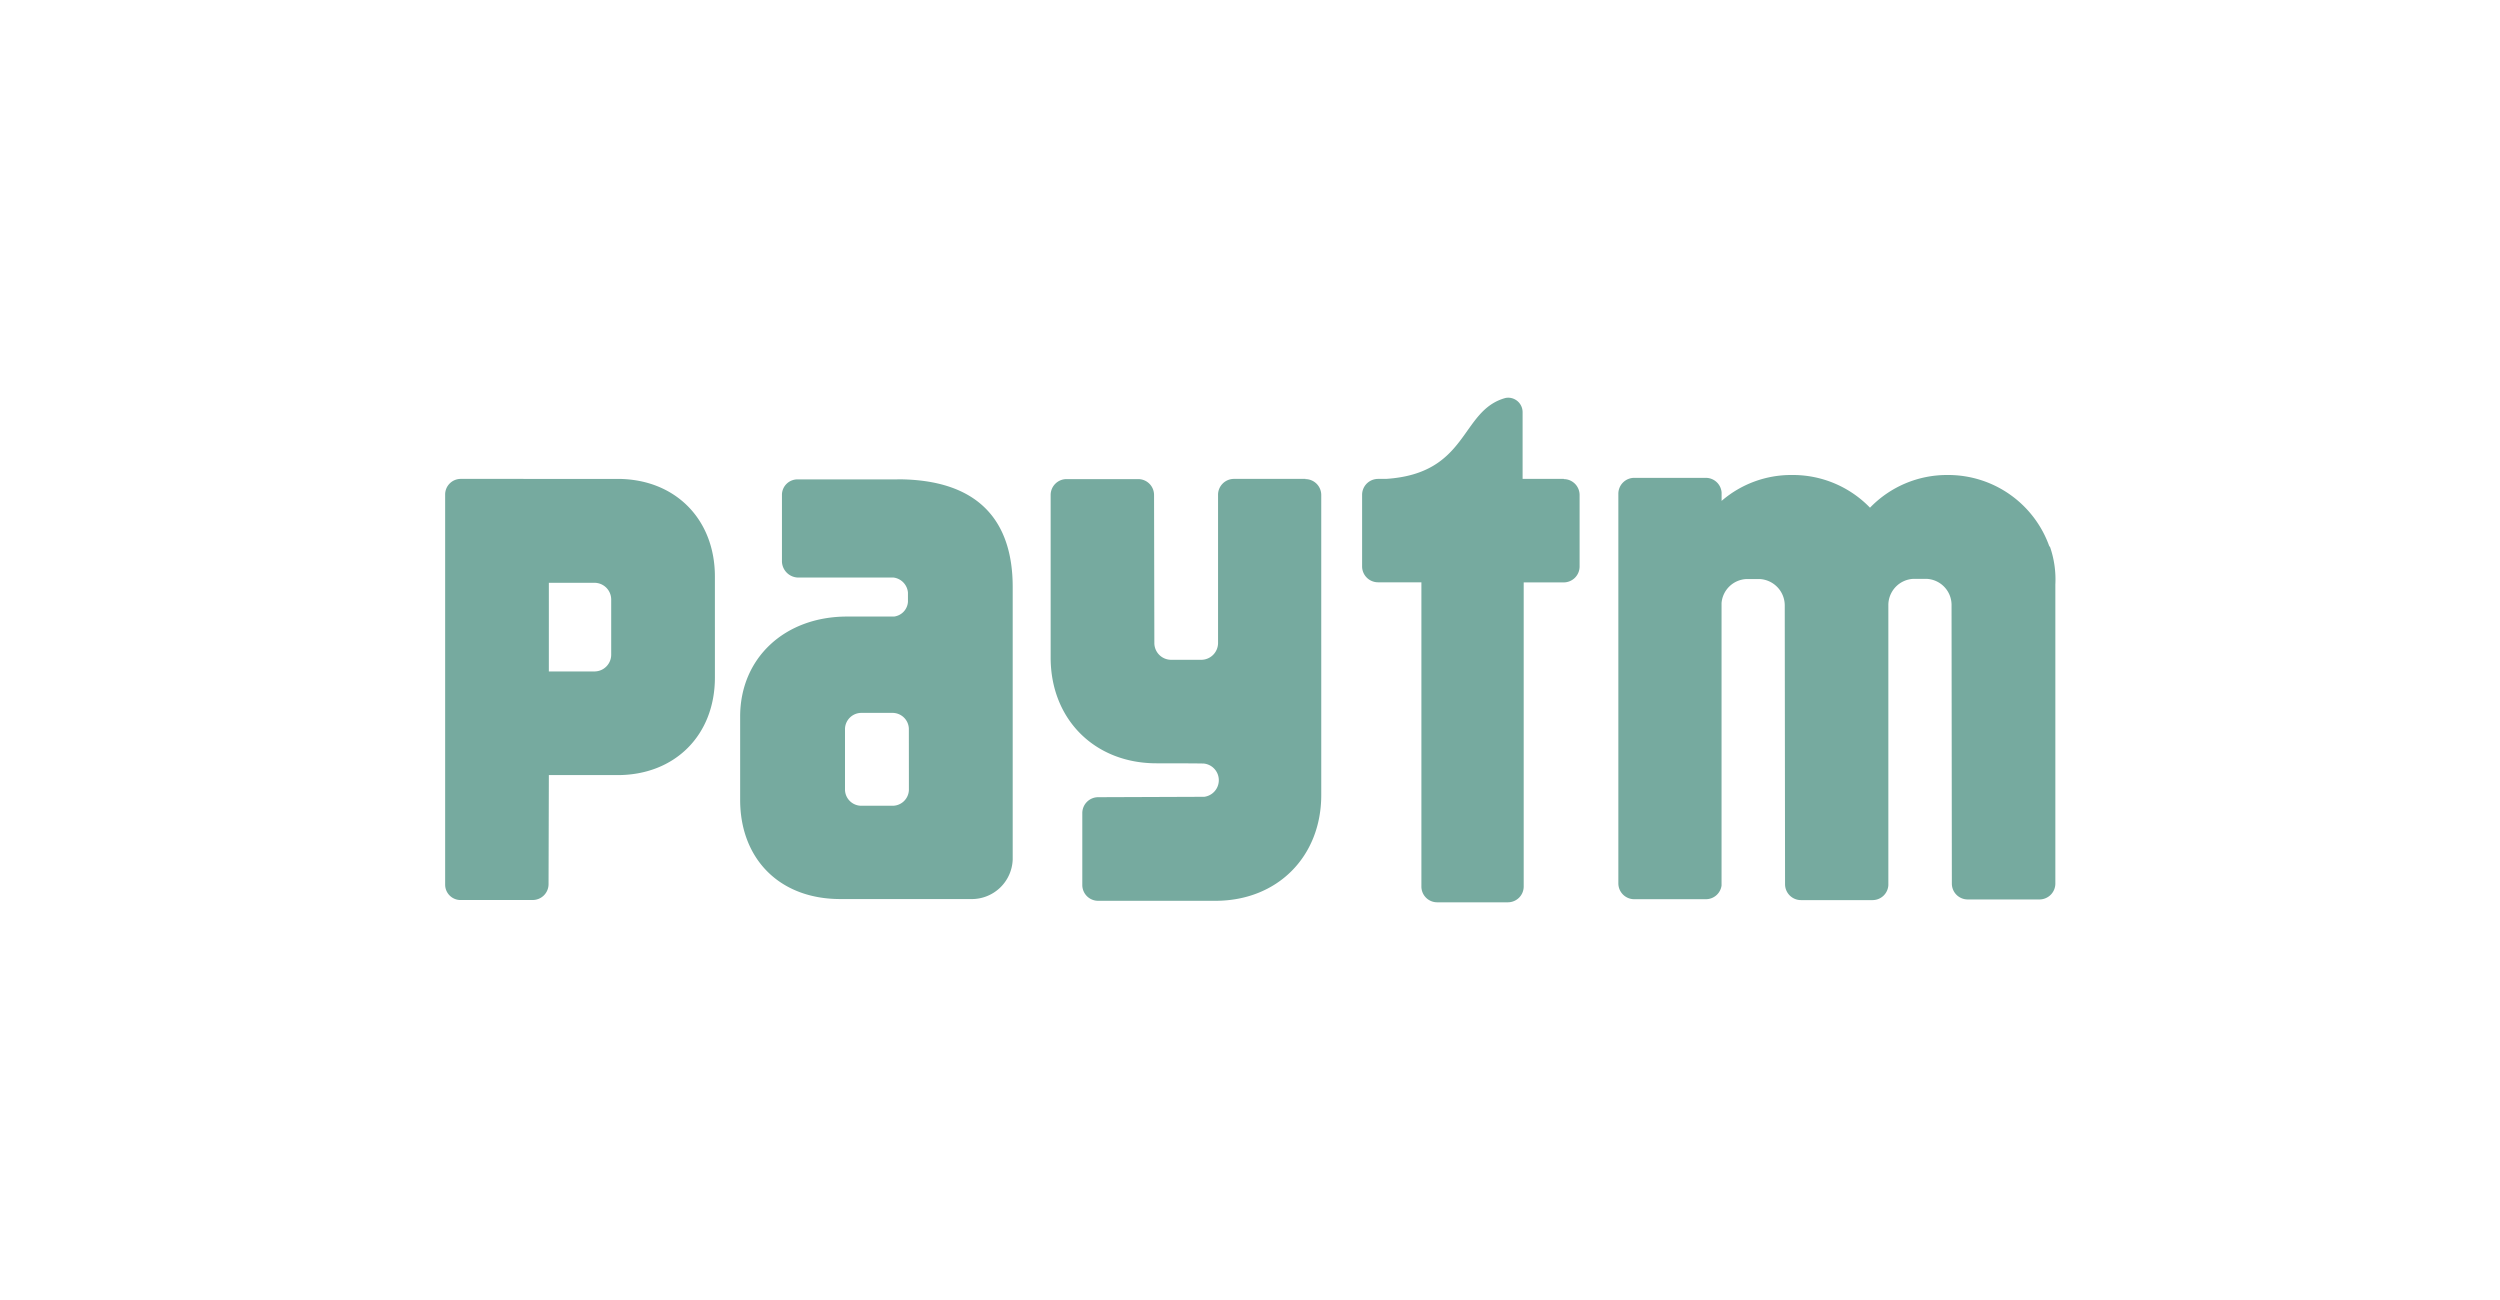
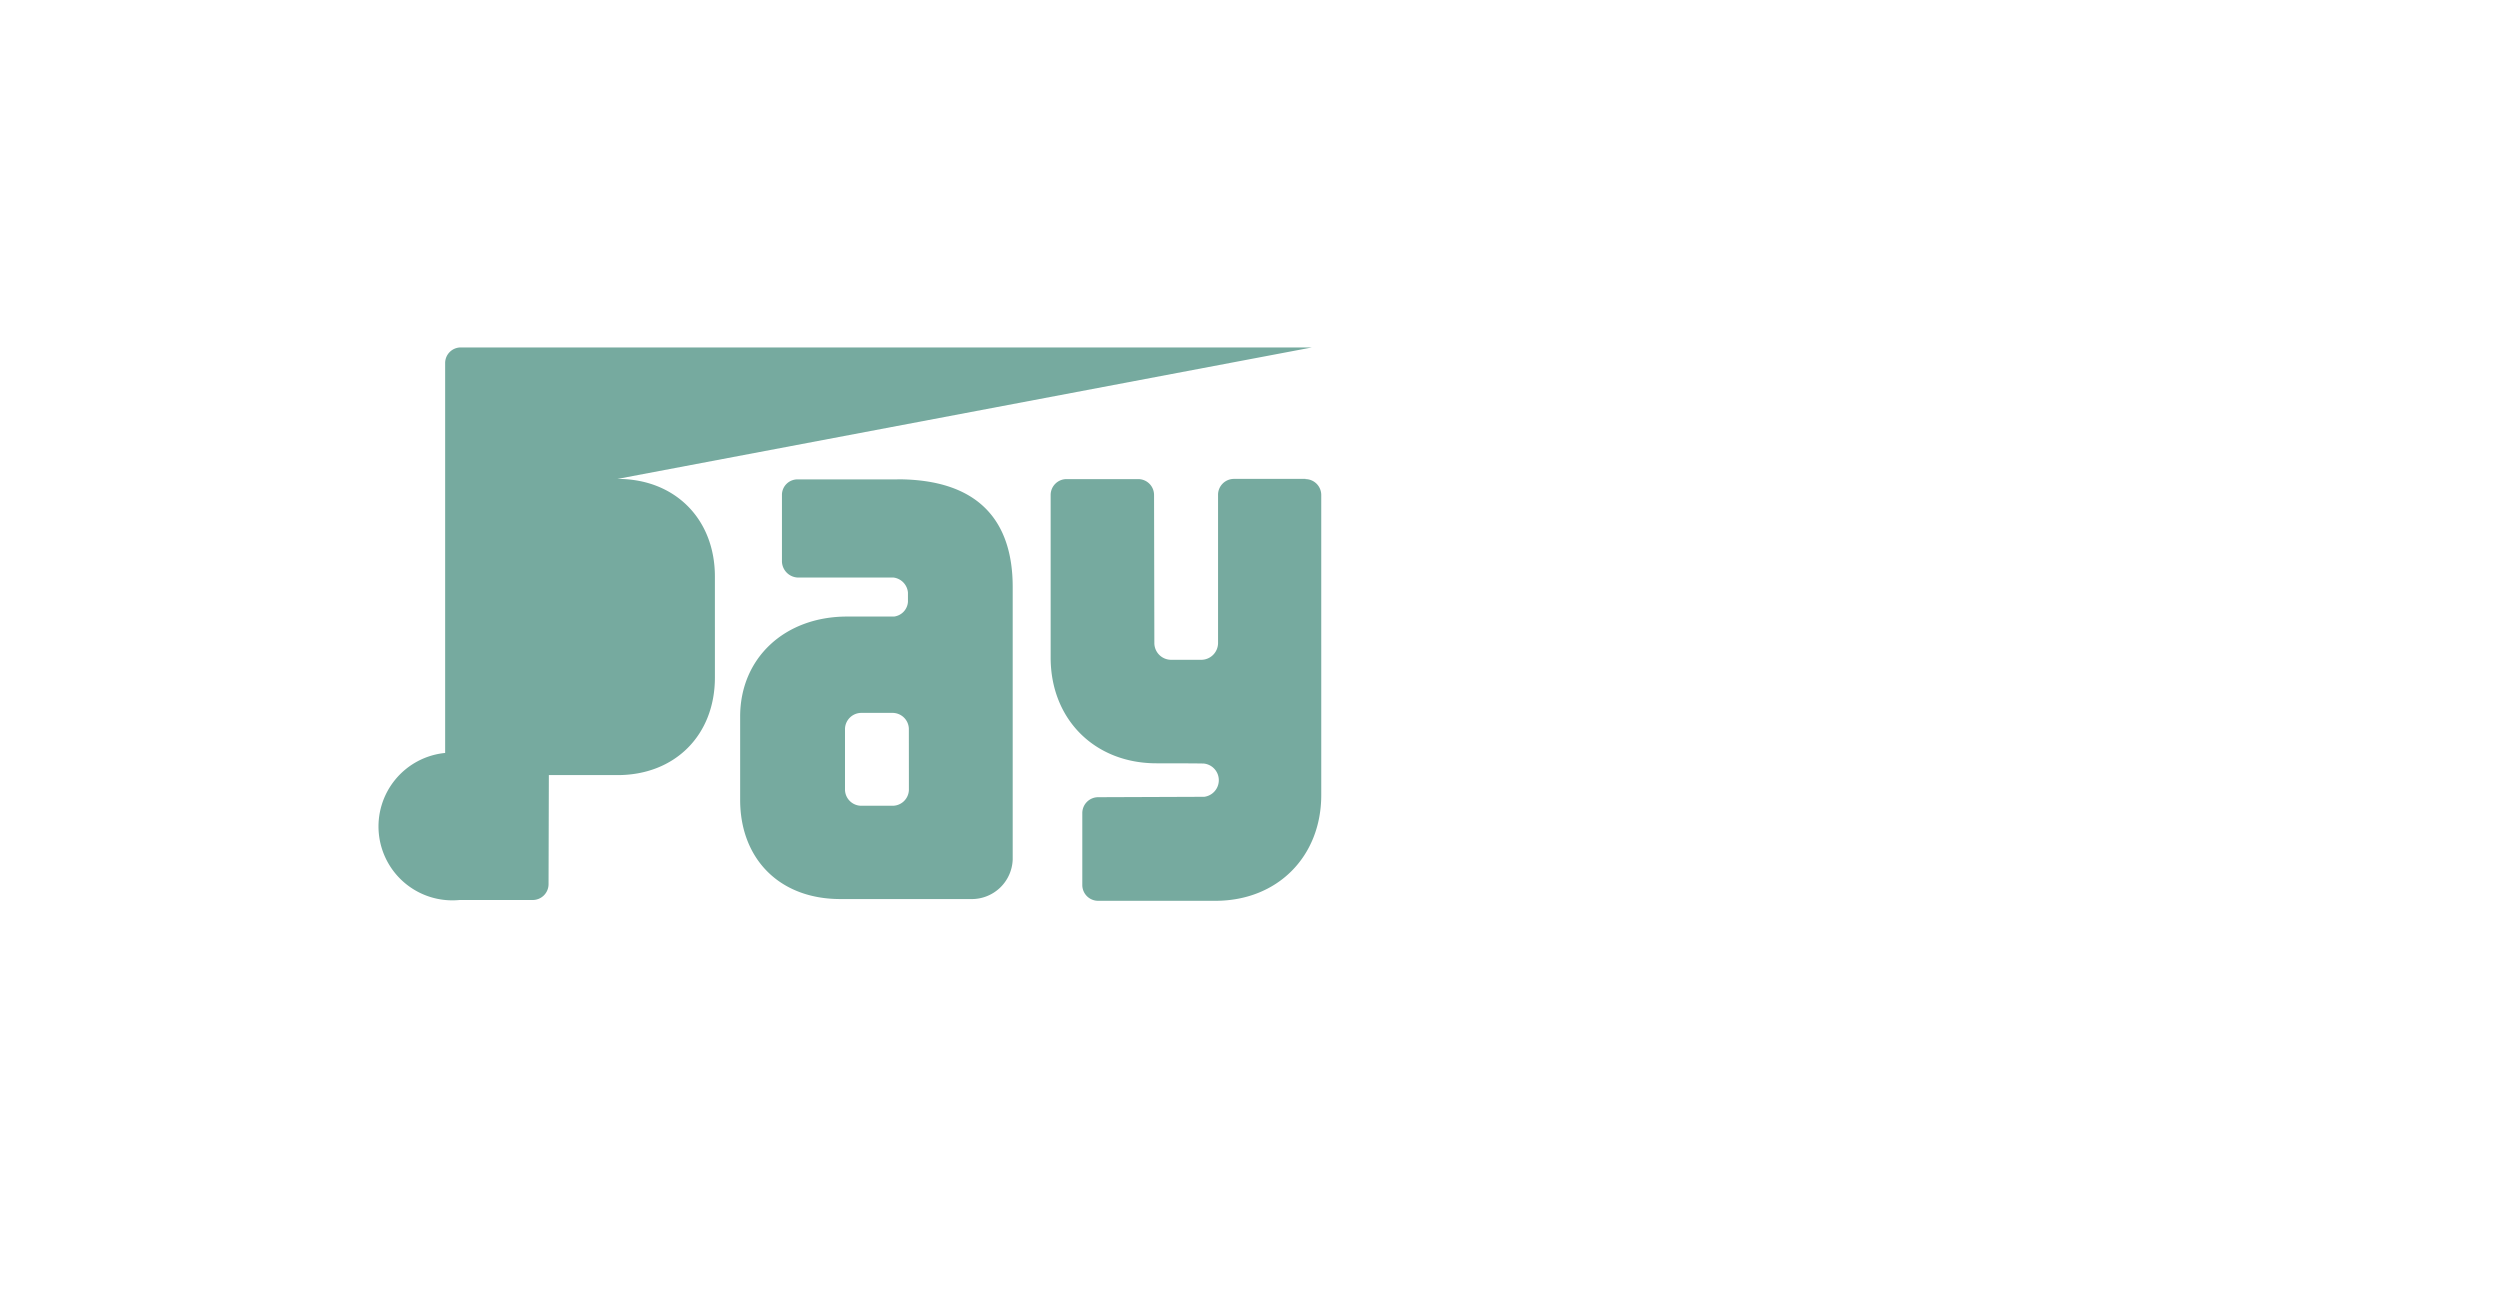
<svg xmlns="http://www.w3.org/2000/svg" id="Layer_1" data-name="Layer 1" viewBox="0 0 500 260">
  <defs>
    <style>.cls-1{fill:#76aa9f;}</style>
  </defs>
-   <path class="cls-1" d="M409.88,109.31A21.46,21.46,0,0,0,389.64,95h-.2A21.37,21.37,0,0,0,374,101.54,21.43,21.43,0,0,0,358.51,95h-.19a21.25,21.25,0,0,0-14,5.18V98.5a3.16,3.16,0,0,0-3.15-2.93H326.85a3.18,3.18,0,0,0-3.18,3.18h0v77.92a3.17,3.17,0,0,0,3.18,3.17H341.2a3.15,3.15,0,0,0,3.11-2.73V121.17l0-.57a5.23,5.23,0,0,1,5-4.79h2.64a5.29,5.29,0,0,1,5,5.36l.06,55.67a3.18,3.18,0,0,0,3.18,3.18h14.34a3.16,3.16,0,0,0,3.14-3v-55.9a5.26,5.26,0,0,1,5-5.35h2.64a5.23,5.23,0,0,1,5,5.35l.06,55.6a3.17,3.17,0,0,0,3.17,3.17h14.35a3.18,3.18,0,0,0,3.18-3.17h0V116.9a19.91,19.91,0,0,0-1.09-7.59M312.75,95.78h-8.23V82.45a2.89,2.89,0,0,0-2.87-2.91,2.76,2.76,0,0,0-.57.06c-9.09,2.5-7.27,15.11-23.88,16.18h-1.6a3.17,3.17,0,0,0-.69.08h0a3.18,3.18,0,0,0-2.49,3.1v14.35a3.19,3.19,0,0,0,3.2,3.15h8.66l0,60.84a3.15,3.15,0,0,0,3.14,3.16h14.18a3.16,3.16,0,0,0,3.14-3.14V116.48h8a3.18,3.18,0,0,0,3.18-3.17h0V99a3.18,3.18,0,0,0-3.14-3.18" />
-   <path class="cls-1" d="M261.11,95.78H246.77A3.18,3.18,0,0,0,243.61,99v29.65a3.37,3.37,0,0,1-3.37,3.31h-6a3.36,3.36,0,0,1-3.37-3.35L230.81,99a3.17,3.17,0,0,0-3.17-3.18H213.29A3.18,3.18,0,0,0,210.13,99v32.52c0,12.34,8.8,21.14,21.16,21.14,0,0,9.28,0,9.57.06a3.35,3.35,0,0,1,0,6.64l-.24,0-21,.08a3.18,3.18,0,0,0-3.16,3.18V177a3.16,3.16,0,0,0,3.16,3.16h23.47c12.36,0,21.16-8.8,21.16-21.16V99a3.18,3.18,0,0,0-3.18-3.18h0M122.24,122.07v8.86a3.35,3.35,0,0,1-3.36,3.36h-9.11V116.56h9.11a3.35,3.35,0,0,1,3.36,3.35Zm1.27-26.29H92.13a3.12,3.12,0,0,0-3.1,3.1v78A3.08,3.08,0,0,0,91.92,180h14.62a3.17,3.17,0,0,0,3.17-3.17l.06-21.81h13.74c11.48,0,19.47-8,19.47-19.51V115.32c0-11.54-8-19.54-19.47-19.54m58.27,60V158a3.27,3.27,0,0,1-3.39,3.15h-6A3.27,3.27,0,0,1,169,158V145.71a3.28,3.28,0,0,1,3.38-3.13h6a3.27,3.27,0,0,1,3.39,3.15Zm-2.3-59.9H159.59a3.1,3.1,0,0,0-3.2,3v13.47a3.31,3.31,0,0,0,3.39,3.16h18.94a3.32,3.32,0,0,1,2.87,3v1.86a3.18,3.18,0,0,1-2.78,2.94h-9.39c-12.49,0-21.39,8.31-21.39,20v16.68c0,11.57,7.66,19.82,20.05,19.82h26a8.2,8.2,0,0,0,8.46-7.9V117.4c0-13.2-6.8-21.54-23.08-21.54" />
+   <path class="cls-1" d="M261.11,95.78H246.77A3.18,3.18,0,0,0,243.61,99v29.65a3.37,3.37,0,0,1-3.37,3.31h-6a3.36,3.36,0,0,1-3.37-3.35L230.81,99a3.17,3.17,0,0,0-3.17-3.18H213.29A3.18,3.18,0,0,0,210.13,99v32.52c0,12.34,8.8,21.14,21.16,21.14,0,0,9.28,0,9.57.06a3.35,3.35,0,0,1,0,6.64l-.24,0-21,.08a3.18,3.18,0,0,0-3.16,3.18V177a3.16,3.16,0,0,0,3.16,3.16h23.47c12.36,0,21.16-8.8,21.16-21.16V99a3.18,3.18,0,0,0-3.18-3.18h0v8.86a3.35,3.35,0,0,1-3.36,3.36h-9.11V116.56h9.11a3.35,3.35,0,0,1,3.36,3.35Zm1.27-26.29H92.13a3.12,3.12,0,0,0-3.1,3.1v78A3.08,3.08,0,0,0,91.92,180h14.62a3.17,3.17,0,0,0,3.17-3.17l.06-21.81h13.74c11.48,0,19.47-8,19.47-19.51V115.32c0-11.54-8-19.54-19.47-19.54m58.27,60V158a3.27,3.27,0,0,1-3.39,3.15h-6A3.27,3.27,0,0,1,169,158V145.71a3.28,3.28,0,0,1,3.38-3.13h6a3.27,3.27,0,0,1,3.39,3.15Zm-2.3-59.9H159.59a3.1,3.1,0,0,0-3.2,3v13.47a3.31,3.31,0,0,0,3.39,3.16h18.94a3.32,3.32,0,0,1,2.87,3v1.86a3.18,3.18,0,0,1-2.78,2.94h-9.39c-12.49,0-21.39,8.31-21.39,20v16.68c0,11.57,7.66,19.82,20.05,19.82h26a8.2,8.2,0,0,0,8.46-7.9V117.4c0-13.2-6.8-21.54-23.08-21.54" />
</svg>